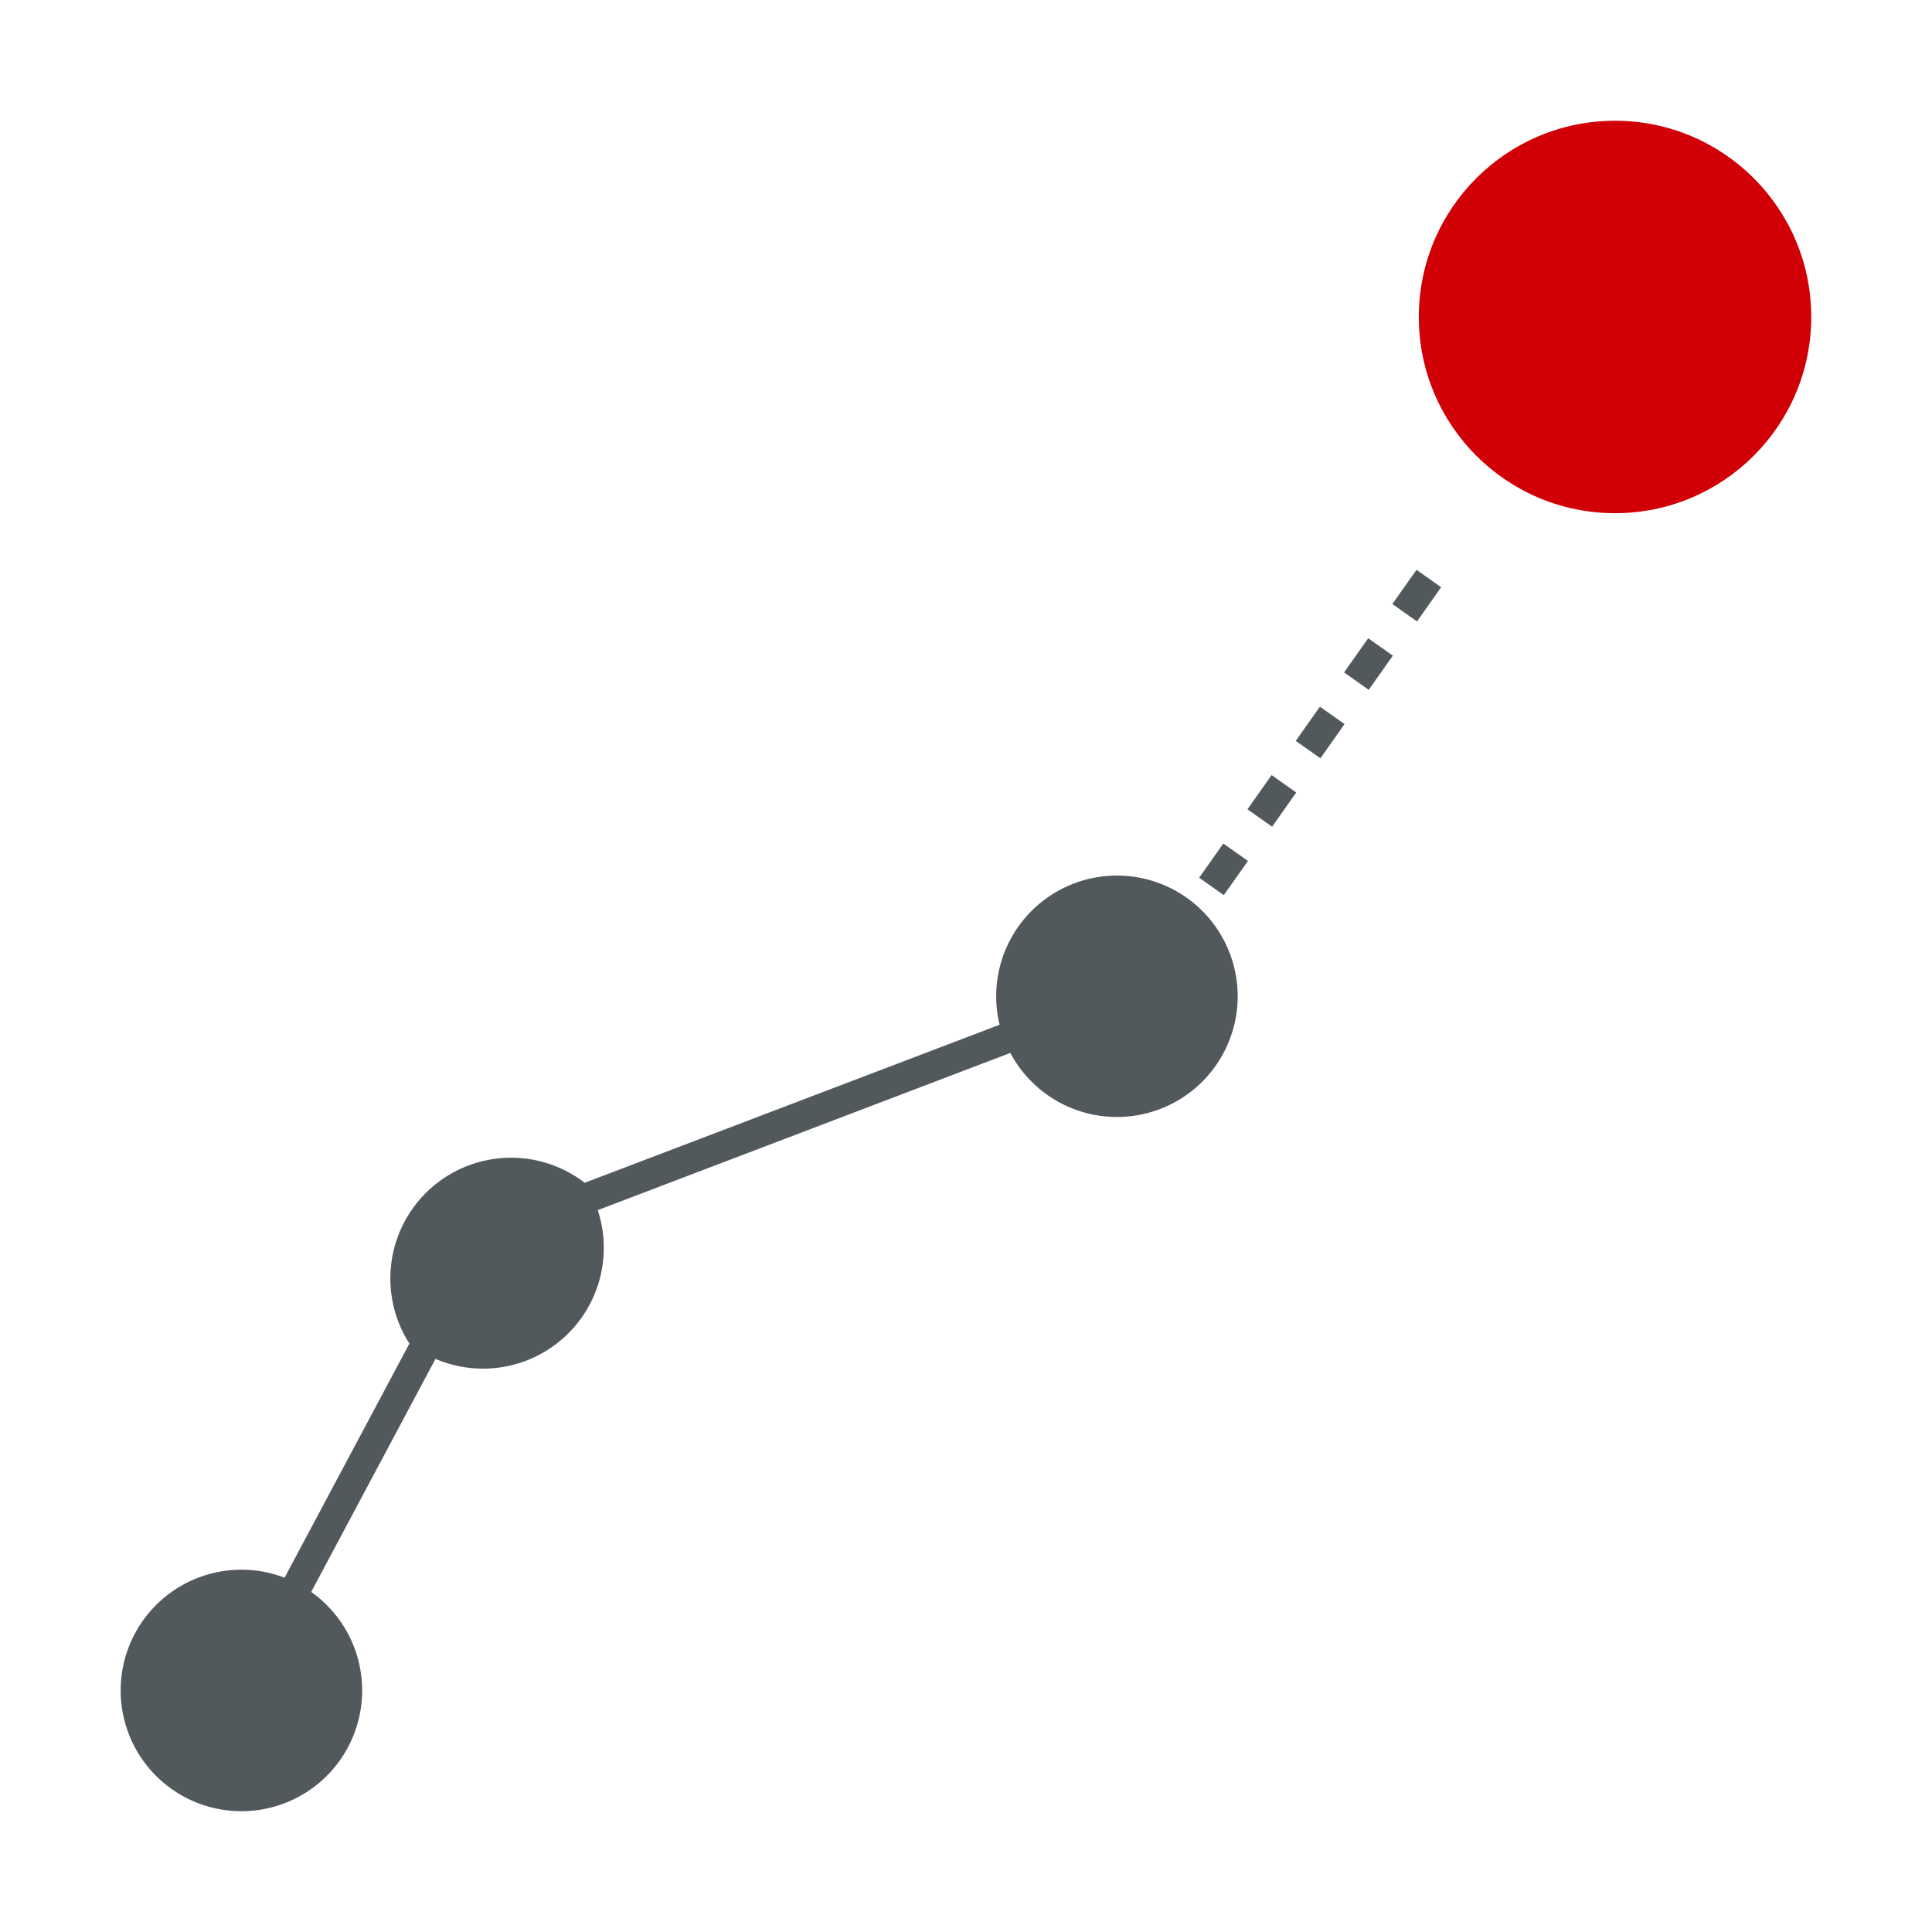
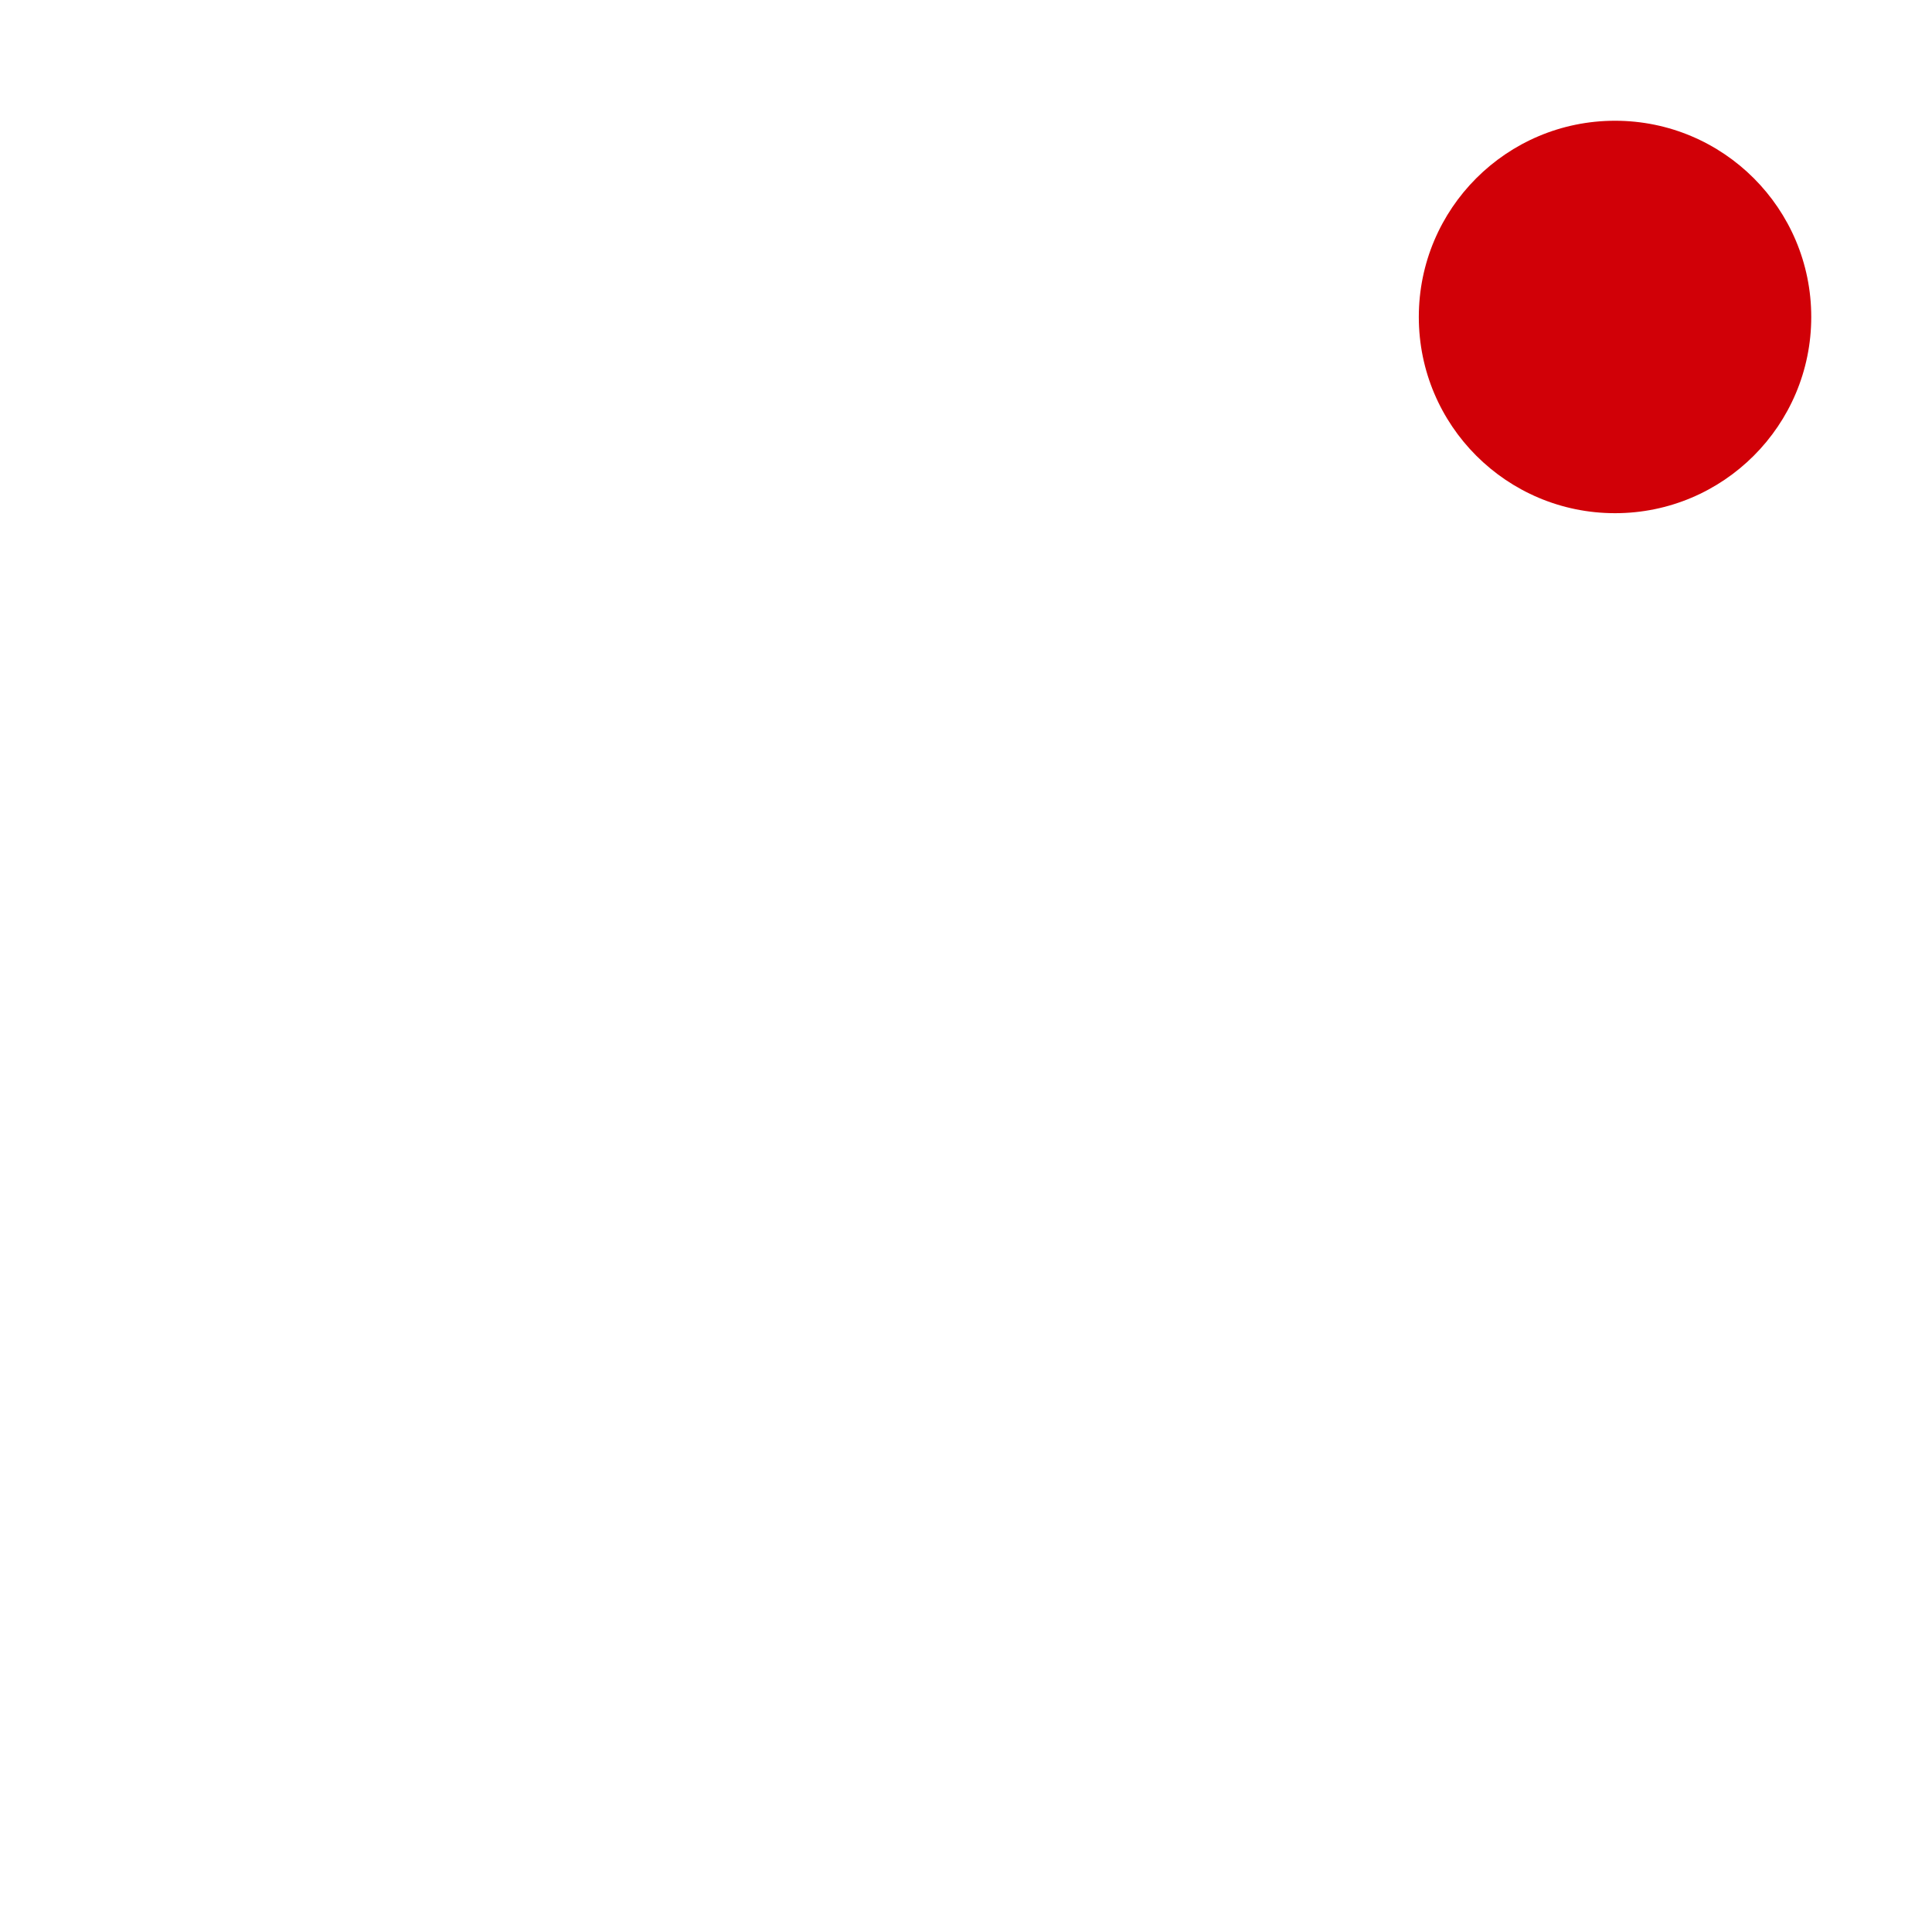
<svg xmlns="http://www.w3.org/2000/svg" width="128" height="128" viewBox="0 0 128 128" fill="none">
  <circle cx="107" cy="21" r="13" fill="#D10007" />
-   <path d="M95.48 38.905l-1.6 2.267-1.633-1.154 1.6-2.267 1.634 1.155zM92.28 43.438l-1.6 2.267-1.633-1.154 1.6-2.265 1.634 1.153zM89.08 47.971l-1.6 2.268-1.633-1.153 1.6-2.267 1.634 1.154zM85.88 52.505l-1.6 2.267-1.633-1.154 1.6-2.267 1.634 1.155zM82.68 57.038l-1.6 2.267-1.633-1.154 1.6-2.265 1.634 1.153zM82 66a8 8 0 0 1-15.063 3.76L39.602 80.175a8 8 0 0 1-10.75 9.854l-8.234 15.44a8 8 0 1 1-1.764-.943l8.27-15.51A8 8 0 0 1 38.74 78.362l27.485-10.47A8 8 0 1 1 82 66z" fill="#52595D" />
</svg>